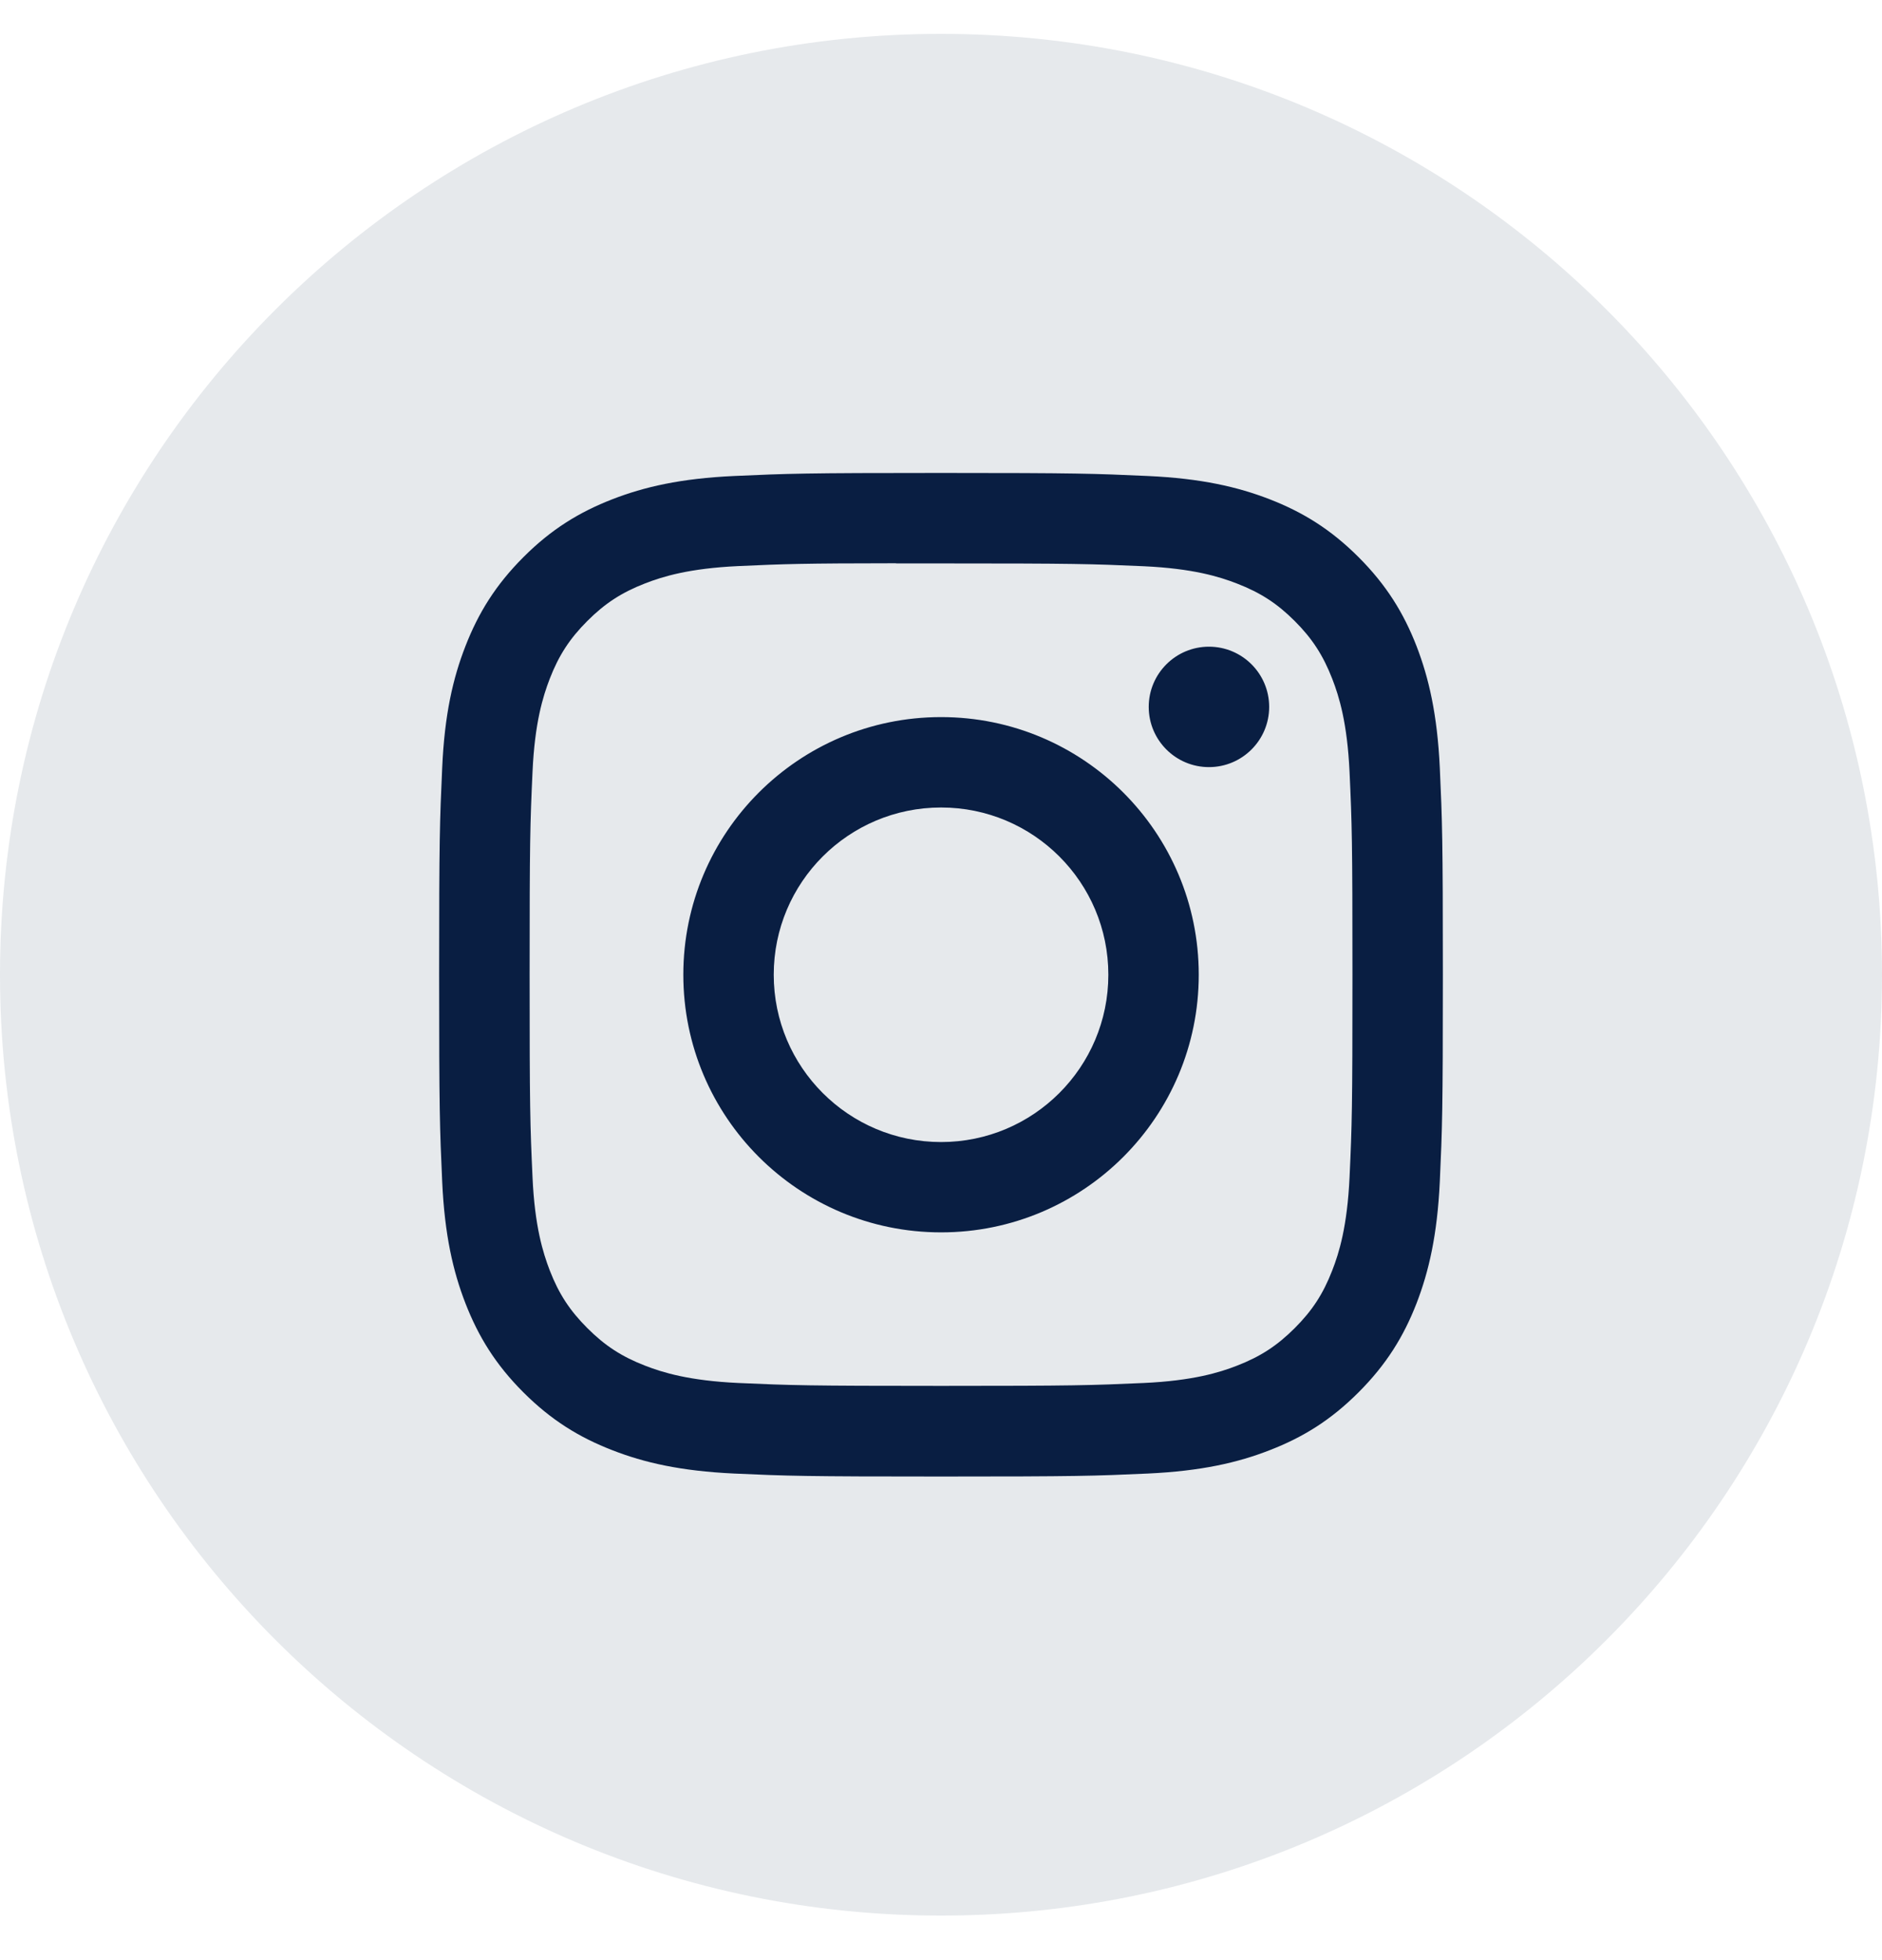
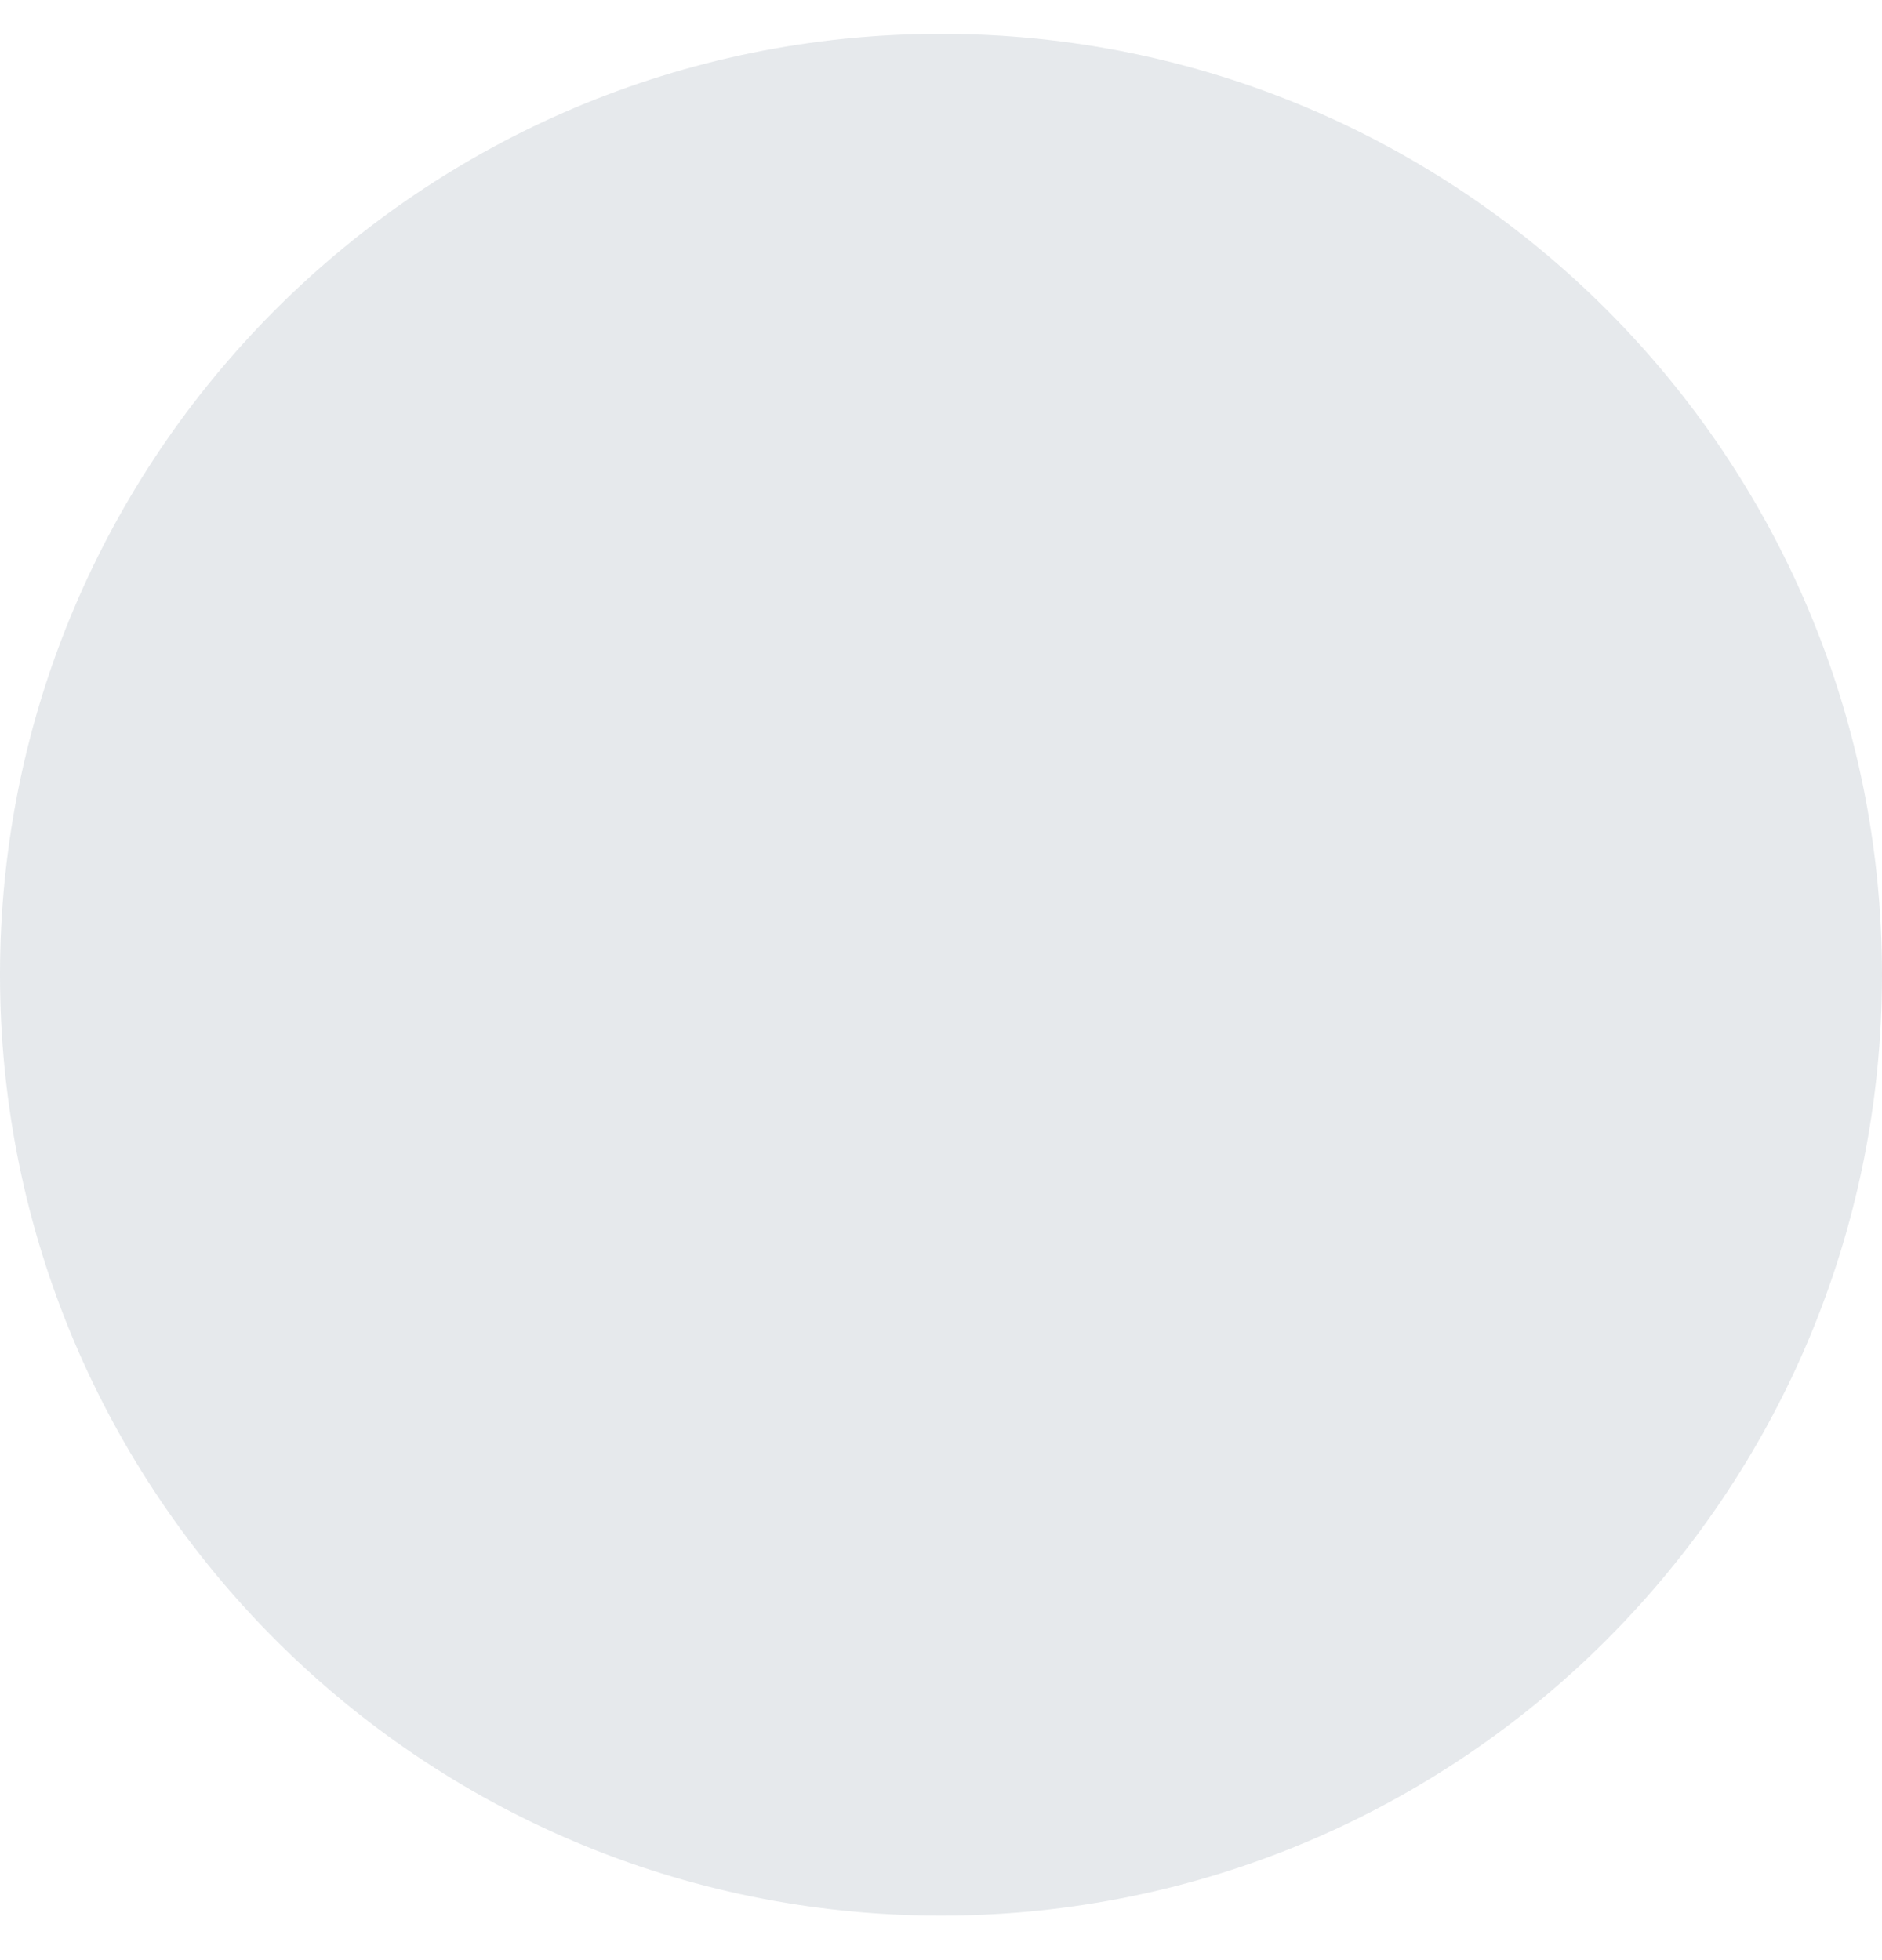
<svg xmlns="http://www.w3.org/2000/svg" width="24" height="25" viewBox="0 0 24 25" fill="none">
  <path opacity="0.1" fill-rule="evenodd" clip-rule="evenodd" d="M0 12.432C0 5.805 5.373 0.432 12 0.432C18.627 0.432 24 5.805 24 12.432C24 19.06 18.627 24.432 12 24.432C5.373 24.432 0 19.06 0 12.432Z" fill="#091E42" />
-   <path fill-rule="evenodd" clip-rule="evenodd" d="M12.001 6.032C10.262 6.032 10.044 6.04 9.362 6.071C8.68 6.102 8.215 6.21 7.808 6.368C7.387 6.532 7.03 6.75 6.675 7.106C6.319 7.462 6.1 7.819 5.936 8.24C5.777 8.647 5.669 9.112 5.639 9.793C5.608 10.476 5.6 10.694 5.6 12.432C5.6 14.17 5.608 14.388 5.639 15.071C5.67 15.752 5.778 16.217 5.936 16.624C6.1 17.045 6.318 17.402 6.674 17.758C7.03 18.114 7.387 18.333 7.808 18.496C8.215 18.655 8.68 18.762 9.361 18.794C10.044 18.825 10.262 18.832 12 18.832C13.738 18.832 13.956 18.825 14.638 18.794C15.32 18.762 15.785 18.655 16.192 18.496C16.613 18.333 16.97 18.114 17.325 17.758C17.681 17.402 17.9 17.045 18.064 16.624C18.221 16.217 18.329 15.752 18.361 15.071C18.392 14.388 18.4 14.17 18.4 12.432C18.4 10.694 18.392 10.476 18.361 9.793C18.329 9.112 18.221 8.647 18.064 8.24C17.9 7.819 17.681 7.462 17.325 7.106C16.969 6.75 16.613 6.532 16.192 6.368C15.784 6.21 15.319 6.102 14.637 6.071C13.955 6.04 13.737 6.032 11.999 6.032H12.001ZM11.427 7.186C11.597 7.185 11.787 7.186 12.001 7.186C13.71 7.186 13.912 7.192 14.587 7.222C15.211 7.251 15.55 7.355 15.775 7.443C16.074 7.559 16.287 7.697 16.511 7.921C16.735 8.145 16.873 8.359 16.989 8.657C17.077 8.883 17.181 9.221 17.21 9.845C17.241 10.52 17.247 10.723 17.247 12.431C17.247 14.139 17.241 14.341 17.21 15.016C17.181 15.64 17.077 15.979 16.989 16.204C16.873 16.503 16.735 16.715 16.511 16.939C16.287 17.163 16.074 17.302 15.775 17.418C15.55 17.506 15.211 17.61 14.587 17.639C13.912 17.669 13.71 17.676 12.001 17.676C10.292 17.676 10.089 17.669 9.415 17.639C8.79 17.61 8.452 17.506 8.226 17.418C7.927 17.302 7.714 17.163 7.49 16.939C7.266 16.715 7.127 16.503 7.011 16.204C6.924 15.978 6.819 15.64 6.791 15.016C6.76 14.341 6.754 14.138 6.754 12.429C6.754 10.72 6.76 10.518 6.791 9.844C6.819 9.22 6.924 8.881 7.011 8.656C7.127 8.357 7.266 8.144 7.49 7.92C7.714 7.696 7.927 7.557 8.226 7.441C8.452 7.353 8.79 7.249 9.415 7.22C10.005 7.193 10.234 7.185 11.427 7.184V7.186ZM15.417 8.248C14.993 8.248 14.649 8.592 14.649 9.016C14.649 9.44 14.993 9.784 15.417 9.784C15.841 9.784 16.185 9.44 16.185 9.016C16.185 8.592 15.841 8.248 15.417 8.248ZM12.001 9.146C10.186 9.146 8.714 10.617 8.714 12.432C8.714 14.247 10.186 15.718 12.001 15.718C13.816 15.718 15.287 14.247 15.287 12.432C15.287 10.617 13.816 9.146 12.001 9.146ZM12.001 10.299C13.179 10.299 14.134 11.254 14.134 12.432C14.134 13.61 13.179 14.566 12.001 14.566C10.822 14.566 9.867 13.61 9.867 12.432C9.867 11.254 10.822 10.299 12.001 10.299Z" fill="#091E42" />
</svg>